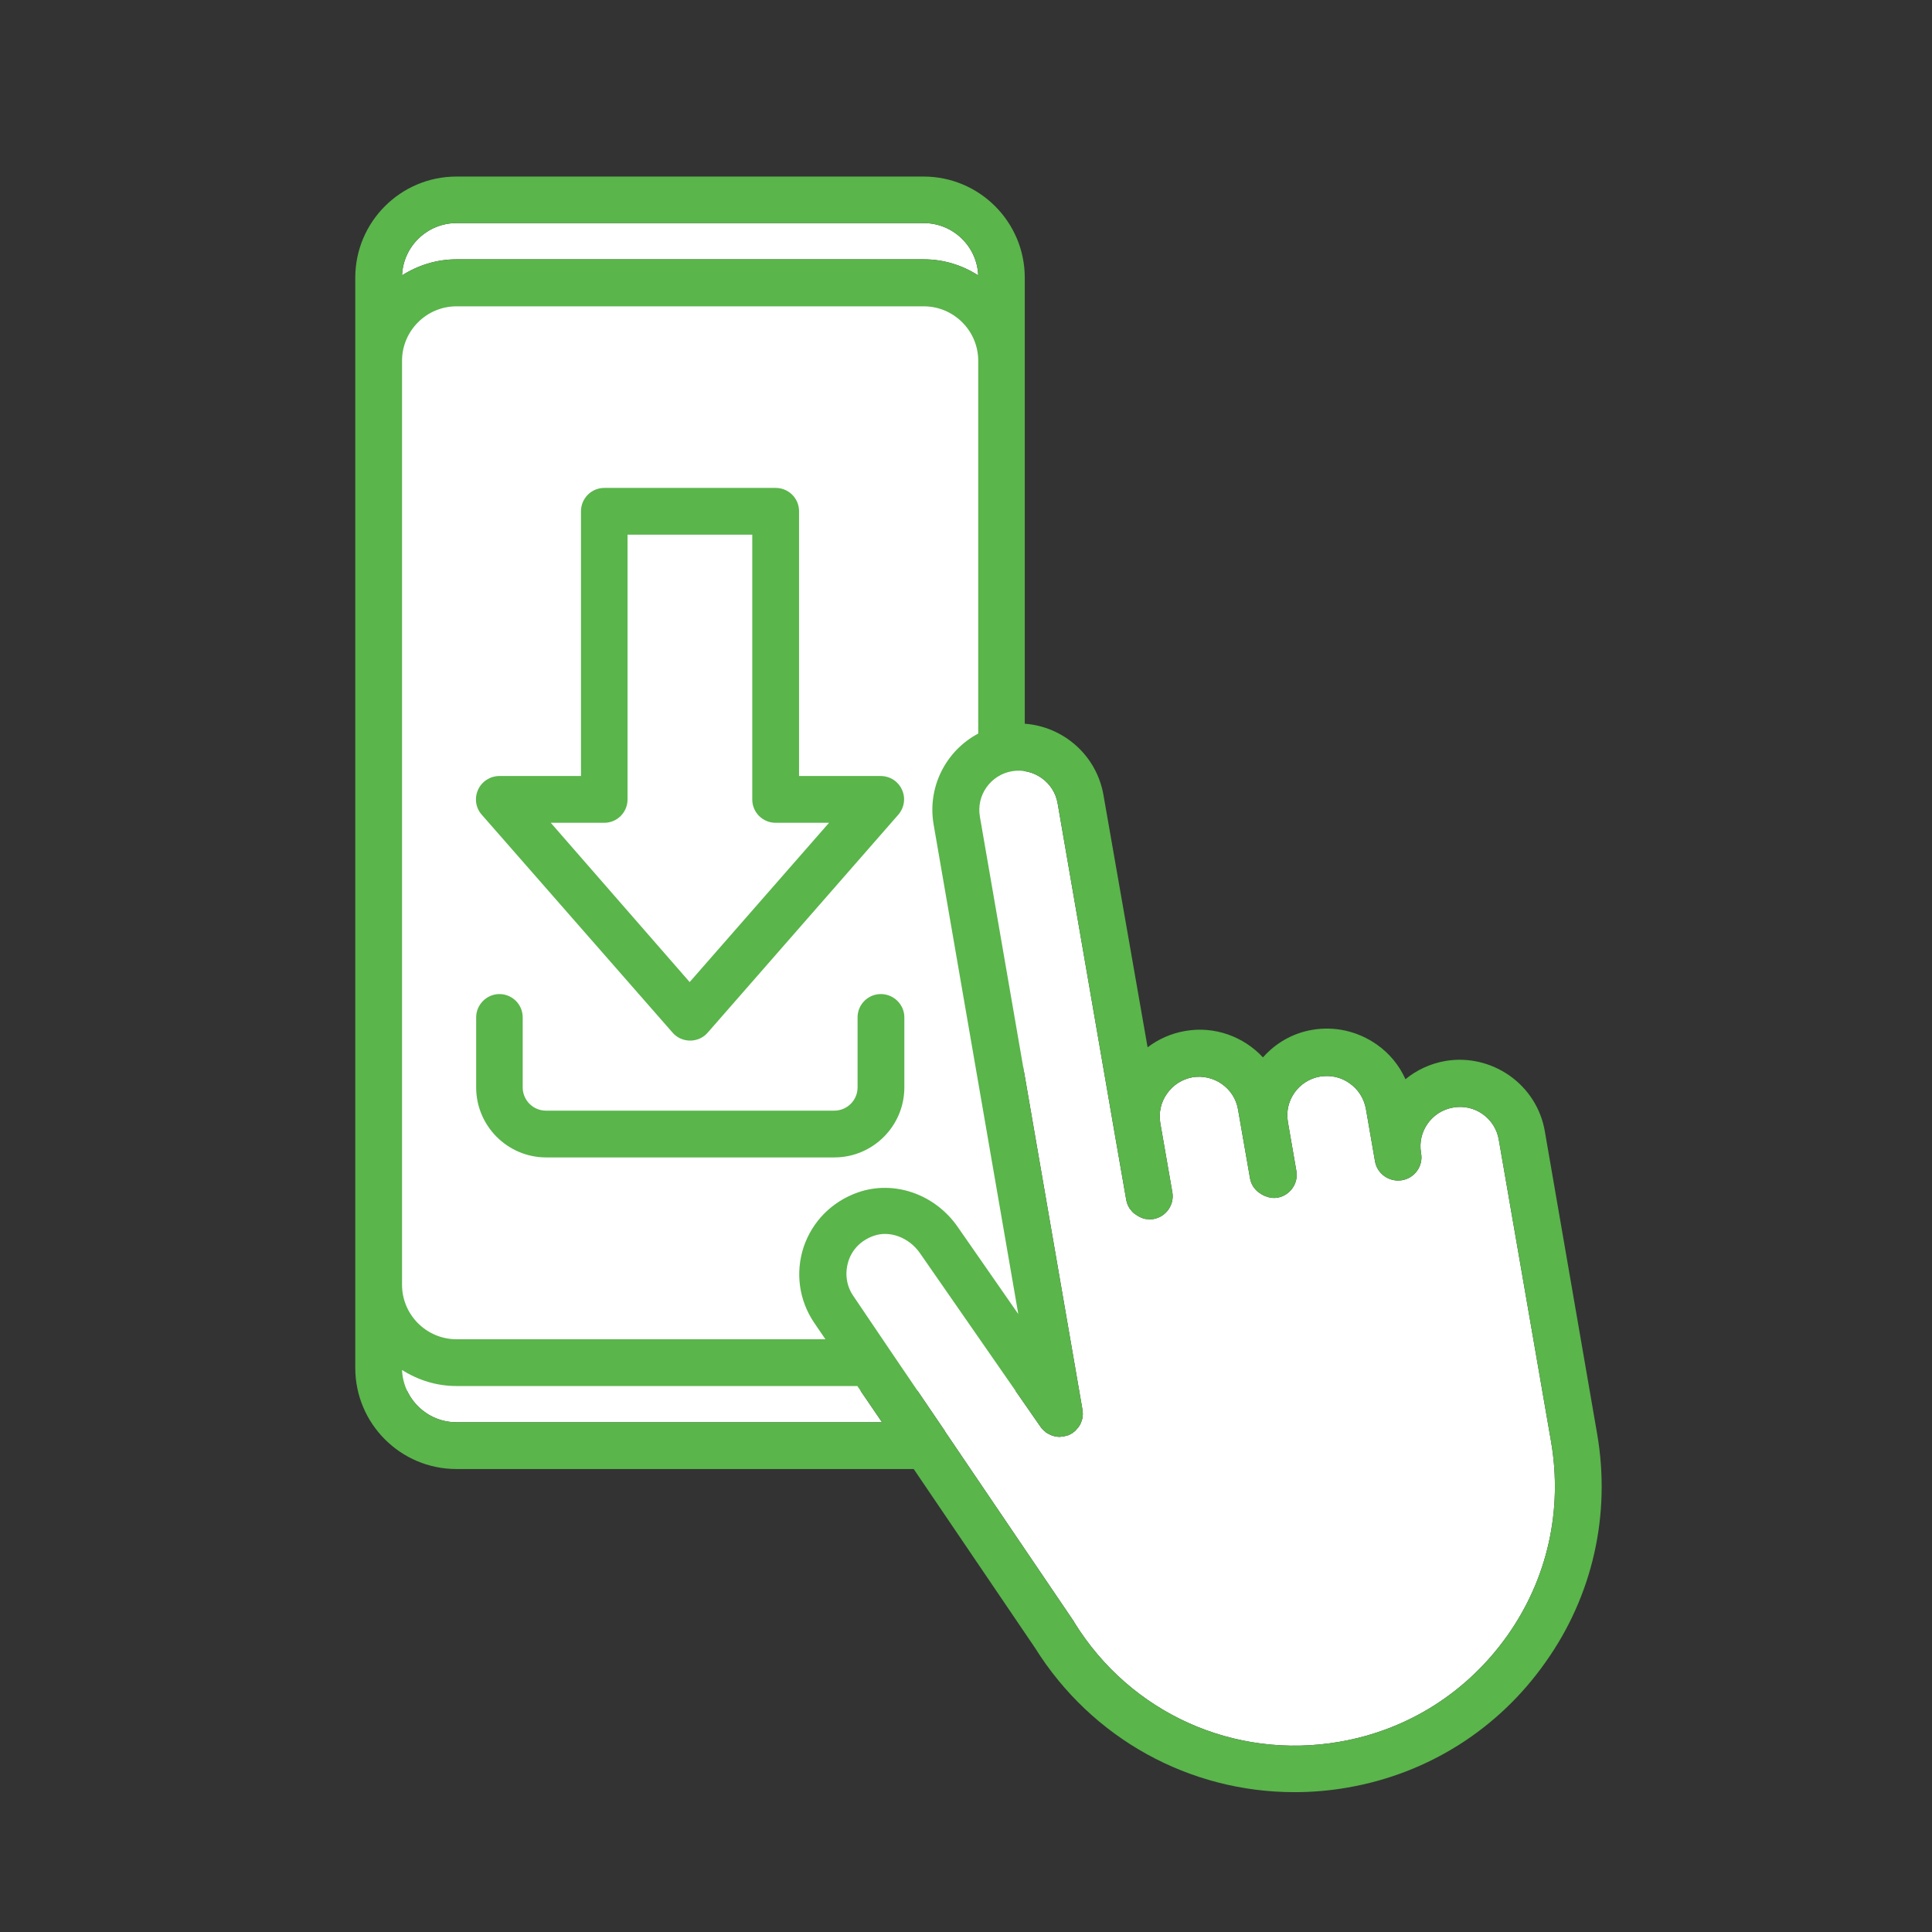
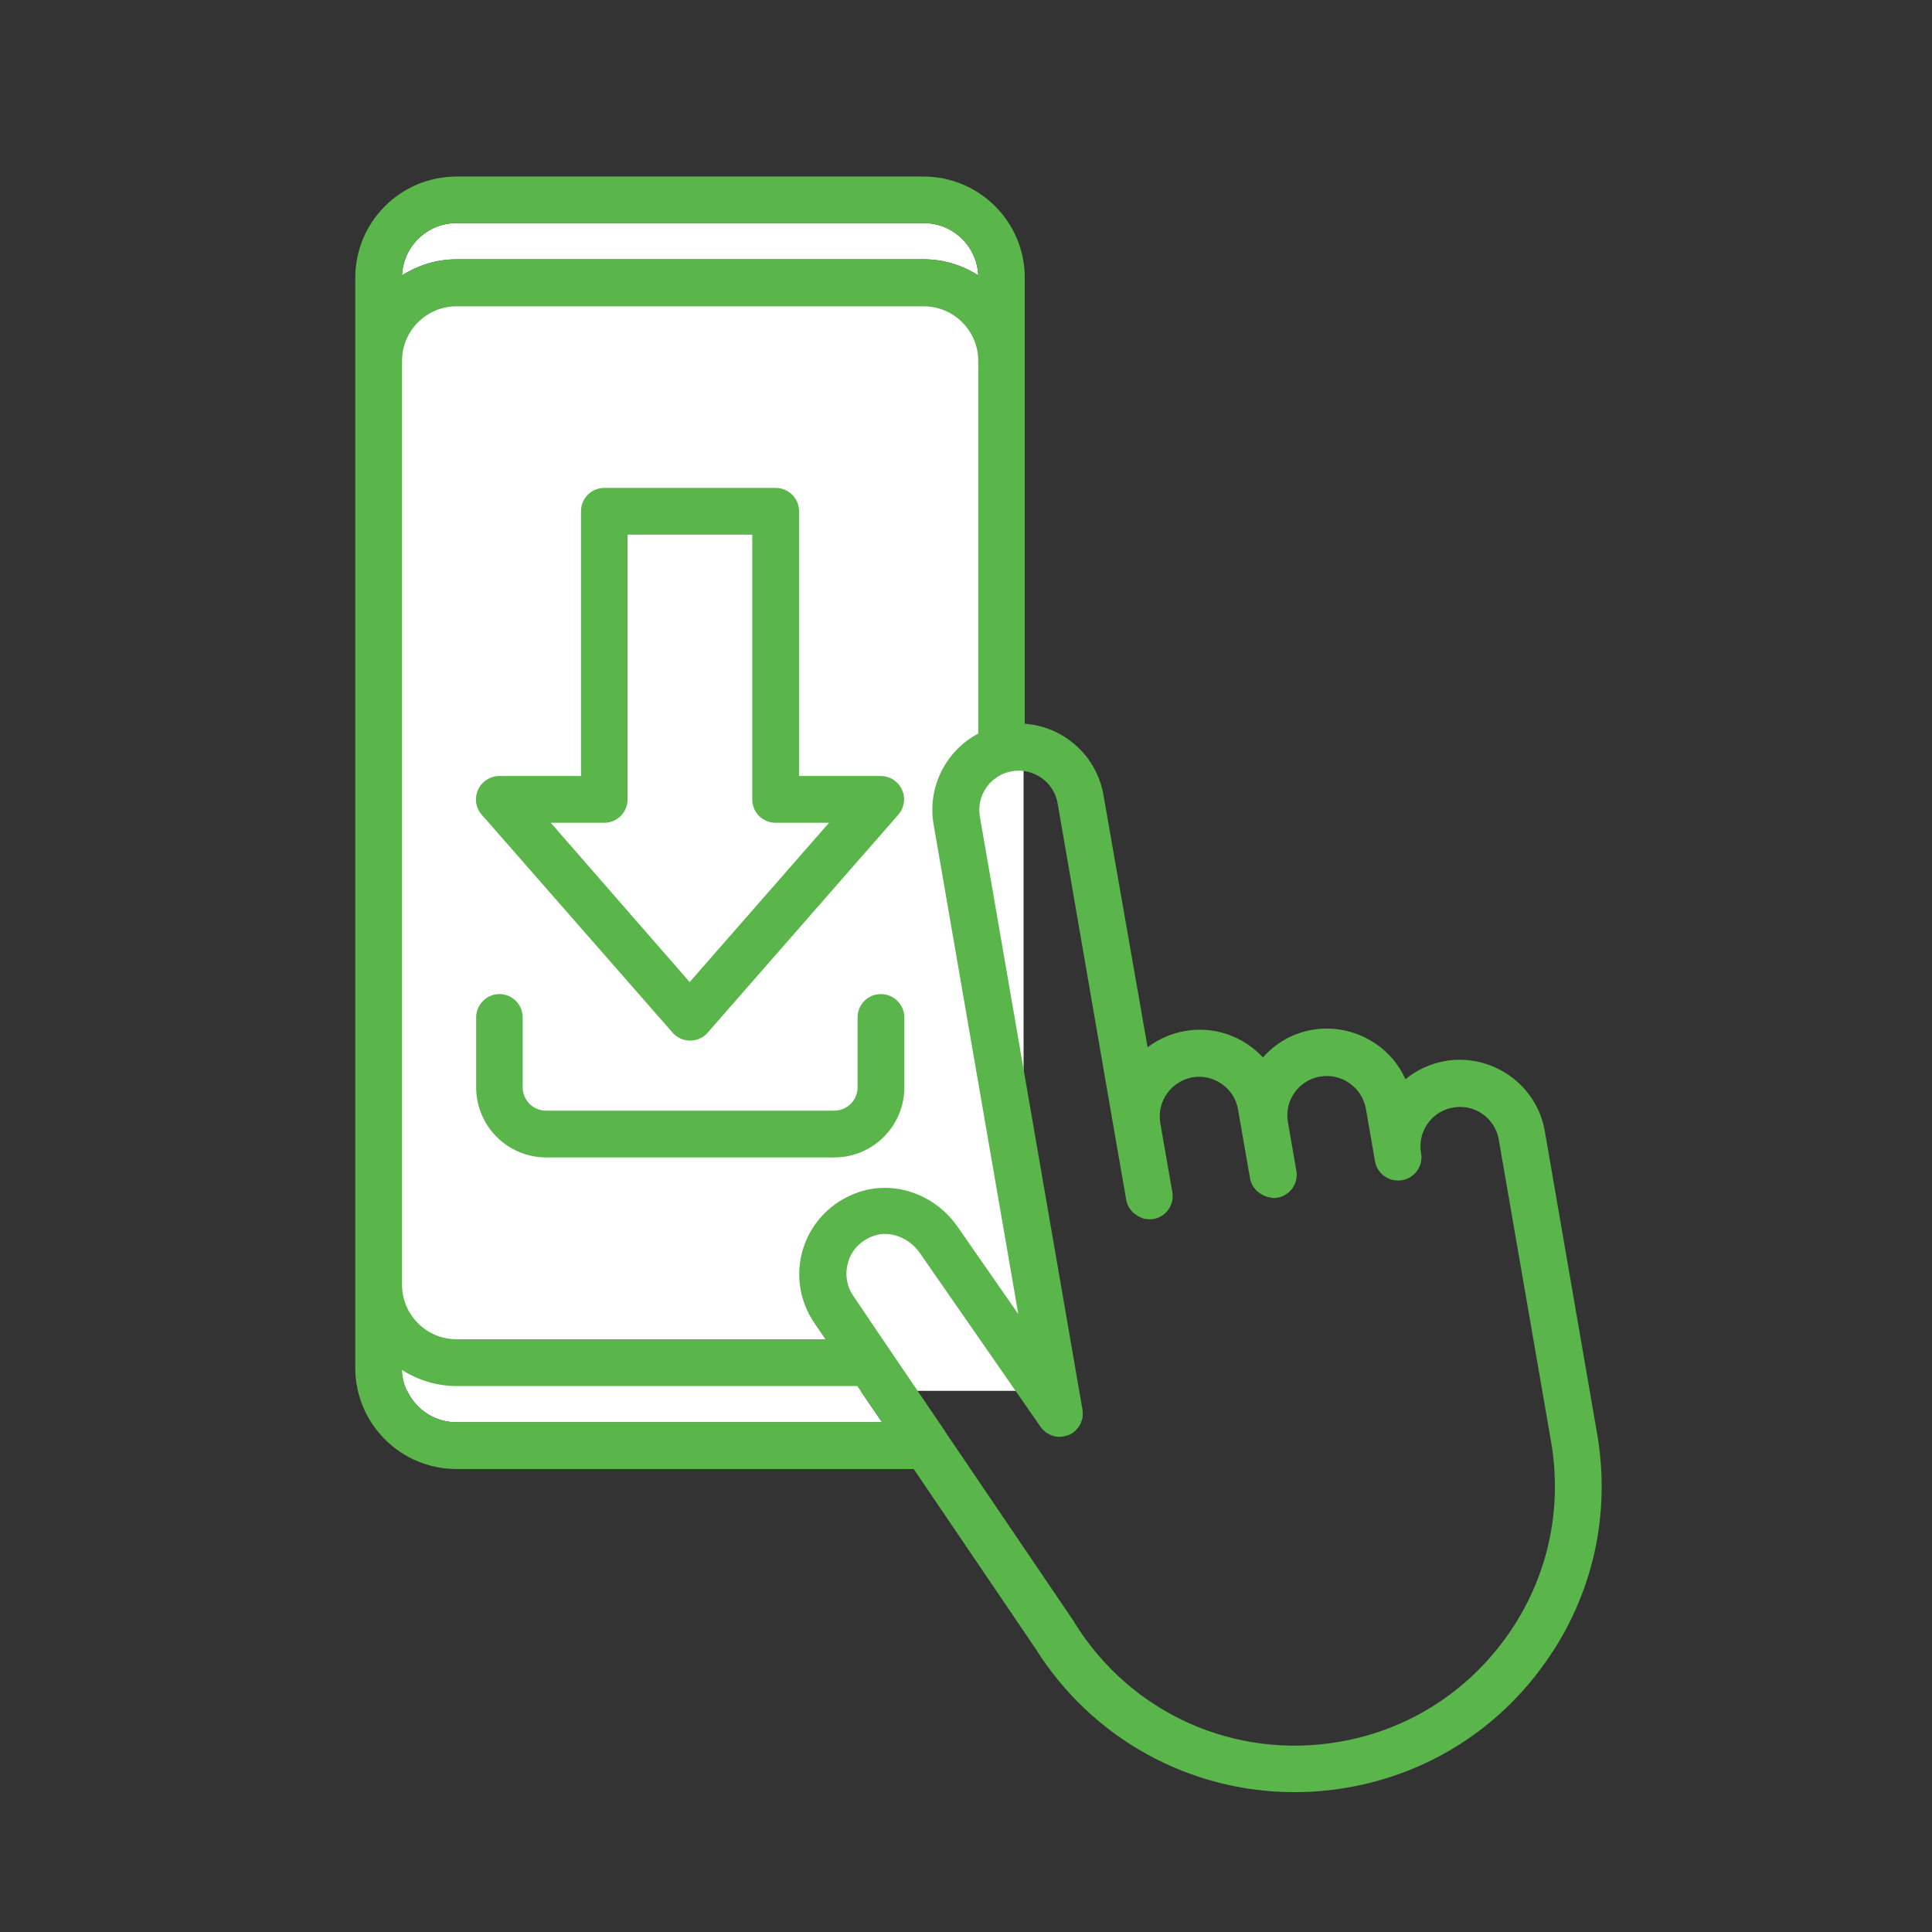
<svg xmlns="http://www.w3.org/2000/svg" version="1.1" x="0px" y="0px" viewBox="0 0 805.4 805.4" style="enable-background:new 0 0 805.4 805.4;" xml:space="preserve">
  <rect x="0" y="0" width="805.4" height="805.4" fill="#333333" stroke="none" />
  <style type="text/css">
	.st0{display:none;}
	.st1{display:inline;}
	.st2{fill:#FFFFFF;}
	.st3{fill:url(#SVGID_1_);}
	.st4{fill:url(#SVGID_00000134215976163991313190000016049908149938192301_);}
	.st5{fill:url(#SVGID_00000083802748341263984800000017978550449291012231_);}
	.st6{fill:#5AB54B;}
	.st7{fill:#FFFFFF;stroke:#5AB54B;stroke-width:15;stroke-miterlimit:10;}
	.st8{fill:none;stroke:#5AB54B;stroke-width:15;stroke-miterlimit:10;}
	.st9{fill:none;stroke:#53B562;stroke-width:15;stroke-miterlimit:10;}
	.st10{fill:#5AB54D;}
</style>
  <g id="Layer_1" class="st0">
    <g class="st1">
      <g>
        <g>
          <path class="st2" d="M563.3,1367.5c5.4,0,9.7-4.4,9.7-9.7v-110.4h52v110.4c0,5.4,4.4,9.7,9.7,9.7h22.3l-58.1,66.4l-58.1-66.4      H563.3z" />
          <path class="st2" d="M501.7,1117.5h194.8c12.2,0,22.2,9.7,22.7,21.8c-6.6-4.2-14.3-6.7-22.7-6.7H501.7c-8.3,0-16.1,2.5-22.7,6.7      C479.5,1127.3,489.5,1117.5,501.7,1117.5z" />
          <path class="st2" d="M501.7,1617.4c-12.2,0-22.2-9.7-22.7-21.8c6.6,4.2,14.3,6.7,22.7,6.7h167.1l10.3,15.1L501.7,1617.4z" />
          <path class="st2" d="M939.8,1706.3c-16.7,23.6-41.5,39.4-70,44.3c-43.8,7.6-87.1-11.9-110.5-49.7c0-0.1-0.1-0.1-0.1-0.2      c0-0.1-0.1-0.1-0.1-0.2l-53.7-79.2c0,0,0,0,0-0.1l-23.3-34.3c0,0,0,0,0,0l-15-22.2c-2.9-4.2-3.6-9.5-2-14.5      c1.6-5,5.4-8.7,10.5-10.5c6.7-2.4,14.8,0.7,19.3,7.2l50.2,72.3c0.1,0.1,0.2,0.2,0.2,0.3c0.2,0.3,0.5,0.6,0.8,0.9      c0.2,0.2,0.3,0.4,0.5,0.5c0.3,0.2,0.5,0.4,0.8,0.7c0.2,0.1,0.4,0.3,0.6,0.4c0.3,0.2,0.7,0.3,1,0.5c0.2,0.1,0.4,0.2,0.6,0.3      c0.5,0.2,1.1,0.4,1.7,0.5c0,0,0,0,0,0c0.6,0.1,1.1,0.2,1.7,0.2c0,0,0,0,0.1,0c0.2,0,0.4,0,0.7-0.1c0.3,0,0.6,0,1-0.1      c0,0,0.1,0,0.1,0c0.4-0.1,0.8-0.2,1.1-0.3c0.3-0.1,0.5-0.1,0.8-0.2c0.3-0.1,0.5-0.3,0.8-0.4c0.3-0.2,0.6-0.3,0.9-0.5      c0,0,0.1,0,0.1-0.1c0.2-0.1,0.3-0.3,0.5-0.4c0.3-0.2,0.6-0.4,0.8-0.7c0.2-0.2,0.4-0.5,0.6-0.7c0.2-0.2,0.4-0.5,0.6-0.7      c0.2-0.3,0.3-0.6,0.5-0.8c0.1-0.3,0.3-0.5,0.4-0.8c0.1-0.3,0.2-0.6,0.3-0.9c0.1-0.3,0.2-0.6,0.3-0.9c0.1-0.3,0.1-0.6,0.1-0.9      c0-0.3,0.1-0.6,0.1-0.9c0-0.4,0-0.7-0.1-1.1c0-0.2,0-0.4,0-0.6l-42.8-247.4c-1.6-9,4.5-17.5,13.4-19c8.9-1.5,17.5,4.5,19,13.4      l23.6,136.6c0,0,0,0,0,0l5,28.7c0.1,0.6,0.3,1.2,0.5,1.8c0.1,0.2,0.2,0.3,0.2,0.5c0.2,0.4,0.4,0.8,0.6,1.1      c0.1,0.2,0.2,0.3,0.4,0.5c0.2,0.3,0.5,0.6,0.7,0.9c0.1,0.2,0.3,0.3,0.5,0.5c0.3,0.3,0.6,0.5,0.9,0.7c0.2,0.1,0.4,0.3,0.6,0.4      c0.3,0.2,0.6,0.4,1,0.5c0.2,0.1,0.4,0.2,0.6,0.3c0.3,0.1,0.7,0.3,1,0.4c0.2,0.1,0.4,0.1,0.7,0.2c0.4,0.1,0.8,0.1,1.1,0.1      c0.2,0,0.5,0.1,0.7,0.1c0.1,0,0.1,0,0.1,0c0.6,0,1.1,0,1.7-0.1c5.3-0.9,8.9-6,7.9-11.3l-5-28.7c-0.7-4.3,0.2-8.7,2.8-12.3      c2.5-3.6,6.3-6,10.6-6.8c8.9-1.5,17.5,4.5,19,13.4l5,28.7c0.1,0.6,0.3,1.2,0.5,1.8c0.1,0.2,0.2,0.3,0.2,0.5      c0.2,0.4,0.4,0.8,0.6,1.1c0.1,0.2,0.3,0.4,0.4,0.5c0.2,0.3,0.5,0.6,0.7,0.9c0.2,0.2,0.3,0.3,0.5,0.5c0.3,0.3,0.6,0.5,0.9,0.7      c0.2,0.1,0.4,0.3,0.6,0.4c0.3,0.2,0.6,0.4,1,0.6c0.2,0.1,0.4,0.2,0.6,0.3c0.4,0.1,0.7,0.3,1.1,0.4c0.2,0.1,0.4,0.1,0.6,0.2      c0.4,0.1,0.8,0.1,1.2,0.2c0.2,0,0.4,0.1,0.6,0.1c0.1,0,0.1,0,0.2,0c0.6,0,1.1,0,1.7-0.1c5.3-0.9,8.9-6,7.9-11.3l-3.5-20.2      c-1.6-9,4.5-17.5,13.4-19c4.3-0.7,8.7,0.2,12.3,2.8c3.6,2.5,6,6.3,6.8,10.6l3.8,21.9c0.9,5.3,6,8.8,11.3,7.9      c5.3-0.9,8.9-6,7.9-11.3c-1.6-9,4.5-17.5,13.4-19c9-1.6,17.5,4.5,19,13.4l21.8,126.1C962.9,1654,956.4,1682.7,939.8,1706.3z" />
          <g>
            <linearGradient id="SVGID_1_" gradientUnits="userSpaceOnUse" x1="509.79" y1="1343.152" x2="688.327" y2="1343.152">
              <stop offset="0.137" style="stop-color:#8CBF43" />
              <stop offset="0.912" style="stop-color:#349E47" />
            </linearGradient>
            <path class="st3" d="M591.7,1455.1c1.8,2.1,4.5,3.3,7.3,3.3c2.8,0,5.5-1.2,7.3-3.3l79.5-90.9c2.5-2.9,3.1-7,1.5-10.4       c-1.6-3.5-5-5.7-8.9-5.7h-34v-110.4c0-5.4-4.4-9.7-9.7-9.7h-71.5c-5.4,0-9.7,4.4-9.7,9.7V1348h-34c-3.8,0-7.3,2.2-8.9,5.7       c-1.6,3.5-1,7.6,1.5,10.4L591.7,1455.1z M563.3,1367.5c5.4,0,9.7-4.4,9.7-9.7v-110.4h52v110.4c0,5.4,4.4,9.7,9.7,9.7h22.3       l-58.1,66.4l-58.1-66.4H563.3z" />
            <linearGradient id="SVGID_00000124856129723662892010000011142308254674100910_" gradientUnits="userSpaceOnUse" x1="509.791" y1="1472.996" x2="688.326" y2="1472.996">
              <stop offset="0.137" style="stop-color:#8CBF43" />
              <stop offset="0.912" style="stop-color:#349E47" />
            </linearGradient>
            <path style="fill:url(#SVGID_00000124856129723662892010000011142308254674100910_);" d="M678.6,1438.9c-5.4,0-9.7,4.4-9.7,9.7       v29.2c0,5.4-4.4,9.7-9.7,9.7H539c-5.4,0-9.7-4.4-9.7-9.7v-29.2c0-5.4-4.4-9.7-9.7-9.7c-5.4,0-9.7,4.4-9.7,9.7v29.2       c0,16.1,13.1,29.2,29.2,29.2h120.1c16.1,0,29.2-13.1,29.2-29.2v-29.2C688.3,1443.3,684,1438.9,678.6,1438.9z" />
            <linearGradient id="SVGID_00000110438056796177161140000000941880536749212073_" gradientUnits="userSpaceOnUse" x1="459.476" y1="1434.899" x2="979.065" y2="1434.899">
              <stop offset="0.137" style="stop-color:#8CBF43" />
              <stop offset="0.912" style="stop-color:#349E47" />
            </linearGradient>
            <path style="fill:url(#SVGID_00000110438056796177161140000000941880536749212073_);" d="M977.2,1622.2l-21.8-126.1       c-1.6-9.4-6.9-17.7-14.7-23.2c-7.9-5.5-17.4-7.7-26.8-6.1c-6.3,1.1-12,3.8-16.6,7.6c-2.6-5.8-6.7-10.8-12-14.5       c-7.9-5.5-17.4-7.7-26.8-6.1c-8.3,1.4-15.4,5.6-20.6,11.5c-8-8.6-20.1-13.2-32.5-11c-5.7,1-11,3.3-15.6,6.8l-18.2-105.2       c-2.9-16.6-16.7-28.5-32.8-29.7v-151.3v-34.6c0-23.3-18.9-42.2-42.2-42.2H501.7c-23.3,0-42.2,18.9-42.2,42.2v34.6v385.2v34.6       c0,23.3,18.9,42.2,42.2,42.2h190.6l50.6,74.6c0,0,0,0,0,0c23.7,37.9,64.5,60.1,108.1,60.1c7.3,0,14.7-0.6,22.1-1.9       c33.6-5.8,63-24.4,82.6-52.3C975.4,1689.7,983,1655.8,977.2,1622.2z M501.7,1117.5h194.8c12.2,0,22.2,9.7,22.7,21.8       c-6.6-4.2-14.3-6.7-22.7-6.7H501.7c-8.3,0-16.1,2.5-22.7,6.7C479.5,1127.3,489.5,1117.5,501.7,1117.5z M479,1174.9       c0-12.5,10.2-22.7,22.7-22.7h194.8c12.5,0,22.7,10.2,22.7,22.7v155.4c-13.4,7.1-21.3,22.2-18.6,37.9l35.3,204.1l-25.1-36.1       c-9.5-13.9-26.7-19.9-41.8-14.6c-10.8,3.8-19,12.1-22.6,22.8c-3.5,10.7-1.9,22.2,4.4,31.5l4.7,6.9H501.7       c-12.5,0-22.7-10.2-22.7-22.7V1174.9z M501.7,1617.4c-12.2,0-22.2-9.7-22.7-21.8c6.6,4.2,14.3,6.7,22.7,6.7h167.1l10.3,15.1       L501.7,1617.4z M939.8,1706.3c-16.7,23.6-41.5,39.4-70,44.3c-43.8,7.6-87.1-11.9-110.5-49.7c0-0.1-0.1-0.1-0.1-0.2       c0-0.1-0.1-0.1-0.1-0.2l-53.7-79.2c0,0,0,0,0-0.1l-23.3-34.3c0,0,0,0,0,0l-15-22.2c-2.9-4.2-3.6-9.5-2-14.5       c1.6-5,5.4-8.7,10.5-10.5c6.7-2.4,14.8,0.7,19.3,7.2l50.2,72.3c0.1,0.1,0.2,0.2,0.2,0.3c0.2,0.3,0.5,0.6,0.8,0.9       c0.2,0.2,0.3,0.4,0.5,0.5c0.3,0.2,0.5,0.4,0.8,0.7c0.2,0.1,0.4,0.3,0.6,0.4c0.3,0.2,0.7,0.3,1,0.5c0.2,0.1,0.4,0.2,0.6,0.3       c0.5,0.2,1.1,0.4,1.7,0.5c0,0,0,0,0,0c0.6,0.1,1.1,0.2,1.7,0.2c0,0,0,0,0.1,0c0.2,0,0.4,0,0.7-0.1c0.3,0,0.6,0,1-0.1       c0,0,0.1,0,0.1,0c0.4-0.1,0.8-0.2,1.1-0.3c0.3-0.1,0.5-0.1,0.8-0.2c0.3-0.1,0.5-0.3,0.8-0.4c0.3-0.2,0.6-0.3,0.9-0.5       c0,0,0.1,0,0.1-0.1c0.2-0.1,0.3-0.3,0.5-0.4c0.3-0.2,0.6-0.4,0.8-0.7c0.2-0.2,0.4-0.5,0.6-0.7c0.2-0.2,0.4-0.5,0.6-0.7       c0.2-0.3,0.3-0.6,0.5-0.8c0.1-0.3,0.3-0.5,0.4-0.8c0.1-0.3,0.2-0.6,0.3-0.9c0.1-0.3,0.2-0.6,0.3-0.9c0.1-0.3,0.1-0.6,0.1-0.9       c0-0.3,0.1-0.6,0.1-0.9c0-0.4,0-0.7-0.1-1.1c0-0.2,0-0.4,0-0.6l-42.8-247.4c-1.6-9,4.5-17.5,13.4-19c8.9-1.5,17.5,4.5,19,13.4       l23.6,136.6c0,0,0,0,0,0l5,28.7c0.1,0.6,0.3,1.2,0.5,1.8c0.1,0.2,0.2,0.3,0.2,0.5c0.2,0.4,0.4,0.8,0.6,1.1       c0.1,0.2,0.2,0.3,0.4,0.5c0.2,0.3,0.5,0.6,0.7,0.9c0.1,0.2,0.3,0.3,0.5,0.5c0.3,0.3,0.6,0.5,0.9,0.7c0.2,0.1,0.4,0.3,0.6,0.4       c0.3,0.2,0.6,0.4,1,0.5c0.2,0.1,0.4,0.2,0.6,0.3c0.3,0.1,0.7,0.3,1,0.4c0.2,0.1,0.4,0.1,0.7,0.2c0.4,0.1,0.8,0.1,1.1,0.1       c0.2,0,0.5,0.1,0.7,0.1c0.1,0,0.1,0,0.1,0c0.6,0,1.1,0,1.7-0.1c5.3-0.9,8.9-6,7.9-11.3l-5-28.7c-0.7-4.3,0.2-8.7,2.8-12.3       c2.5-3.6,6.3-6,10.6-6.8c8.9-1.5,17.5,4.5,19,13.4l5,28.7c0.1,0.6,0.3,1.2,0.5,1.8c0.1,0.2,0.2,0.3,0.2,0.5       c0.2,0.4,0.4,0.8,0.6,1.1c0.1,0.2,0.3,0.4,0.4,0.5c0.2,0.3,0.5,0.6,0.7,0.9c0.2,0.2,0.3,0.3,0.5,0.5c0.3,0.3,0.6,0.5,0.9,0.7       c0.2,0.1,0.4,0.3,0.6,0.4c0.3,0.2,0.6,0.4,1,0.6c0.2,0.1,0.4,0.2,0.6,0.3c0.4,0.1,0.7,0.3,1.1,0.4c0.2,0.1,0.4,0.1,0.6,0.2       c0.4,0.1,0.8,0.1,1.2,0.2c0.2,0,0.4,0.1,0.6,0.1c0.1,0,0.1,0,0.2,0c0.6,0,1.1,0,1.7-0.1c5.3-0.9,8.9-6,7.9-11.3l-3.5-20.2       c-1.6-9,4.5-17.5,13.4-19c4.3-0.7,8.7,0.2,12.3,2.8c3.6,2.5,6,6.3,6.8,10.6l3.8,21.9c0.9,5.3,6,8.8,11.3,7.9       c5.3-0.9,8.9-6,7.9-11.3c-1.6-9,4.5-17.5,13.4-19c9-1.6,17.5,4.5,19,13.4l21.8,126.1C962.9,1654,956.4,1682.7,939.8,1706.3z" />
          </g>
        </g>
      </g>
    </g>
    <g id="Layer_3" class="st1">
	</g>
  </g>
  <g id="_x31_">
    <g>
      <rect x="162.3" y="116.9" class="st2" width="264.4" height="462.9" />
      <g>
        <path class="st2" d="M251.9,343c5.4,0,9.7-4.4,9.7-9.7V222.9h52v110.4c0,5.4,4.4,9.7,9.7,9.7h22.3l-58.1,66.4L229.6,343H251.9z" />
        <path class="st2" d="M190.3,93h194.8c12.2,0,22.2,9.7,22.7,21.8c-6.6-4.2-14.3-6.7-22.7-6.7H190.3c-8.3,0-16.1,2.5-22.7,6.7     C168.1,102.7,178.1,93,190.3,93z" />
        <path class="st2" d="M190.3,592.9c-12.2,0-22.2-9.7-22.7-21.8c6.6,4.2,14.3,6.7,22.7,6.7h167.1l10.3,15.1L190.3,592.9z" />
-         <path class="st2" d="M628.4,681.8c-16.7,23.6-41.5,39.4-70,44.3c-43.8,7.6-87.1-11.9-110.5-49.7c0-0.1-0.1-0.1-0.1-0.2     c0-0.1-0.1-0.1-0.1-0.2l-53.7-79.2c0,0,0,0,0-0.1l-23.3-34.3c0,0,0,0,0,0l-15-22.2c-2.9-4.2-3.6-9.5-2-14.5     c1.6-5,5.4-8.7,10.5-10.5c6.7-2.4,14.8,0.7,19.3,7.2l50.2,72.3c0.1,0.1,0.2,0.2,0.2,0.3c0.2,0.3,0.5,0.6,0.8,0.9     c0.2,0.2,0.3,0.4,0.5,0.5c0.3,0.2,0.5,0.4,0.8,0.7c0.2,0.1,0.4,0.3,0.6,0.4c0.3,0.2,0.7,0.3,1,0.5c0.2,0.1,0.4,0.2,0.6,0.3     c0.5,0.2,1.1,0.4,1.7,0.5c0,0,0,0,0,0c0.6,0.1,1.1,0.2,1.7,0.2c0,0,0,0,0.1,0c0.2,0,0.4,0,0.7-0.1c0.3,0,0.6,0,1-0.1     c0,0,0.1,0,0.1,0c0.4-0.1,0.8-0.2,1.1-0.3c0.3-0.1,0.5-0.1,0.8-0.2c0.3-0.1,0.5-0.3,0.8-0.4c0.3-0.2,0.6-0.3,0.9-0.5     c0,0,0.1,0,0.1-0.1c0.2-0.1,0.3-0.3,0.5-0.4c0.3-0.2,0.6-0.4,0.8-0.7c0.2-0.2,0.4-0.5,0.6-0.7c0.2-0.2,0.4-0.5,0.6-0.7     c0.2-0.3,0.3-0.6,0.5-0.8c0.1-0.3,0.3-0.5,0.4-0.8c0.1-0.3,0.2-0.6,0.3-0.9c0.1-0.3,0.2-0.6,0.3-0.9c0.1-0.3,0.1-0.6,0.1-0.9     c0-0.3,0.1-0.6,0.1-0.9c0-0.4,0-0.7-0.1-1.1c0-0.2,0-0.4,0-0.6l-42.8-247.4c-1.6-9,4.5-17.5,13.4-19c8.9-1.5,17.5,4.5,19,13.4     l23.6,136.6c0,0,0,0,0,0l5,28.7c0.1,0.6,0.3,1.2,0.5,1.8c0.1,0.2,0.2,0.3,0.2,0.5c0.2,0.4,0.4,0.8,0.6,1.1     c0.1,0.2,0.2,0.3,0.4,0.5c0.2,0.3,0.5,0.6,0.7,0.9c0.1,0.2,0.3,0.3,0.5,0.5c0.3,0.3,0.6,0.5,0.9,0.7c0.2,0.1,0.4,0.3,0.6,0.4     c0.3,0.2,0.6,0.4,1,0.6c0.2,0.1,0.4,0.2,0.6,0.3c0.3,0.1,0.7,0.3,1,0.4c0.2,0.1,0.4,0.1,0.7,0.2c0.4,0.1,0.8,0.1,1.1,0.1     c0.2,0,0.5,0.1,0.7,0.1c0.1,0,0.1,0,0.1,0c0.6,0,1.1,0,1.7-0.1c5.3-0.9,8.9-6,7.9-11.3l-5-28.7c-0.7-4.3,0.2-8.7,2.8-12.3     c2.5-3.6,6.3-6,10.6-6.8c8.9-1.5,17.5,4.5,19,13.4l5,28.7c0.1,0.6,0.3,1.2,0.5,1.8c0.1,0.2,0.2,0.3,0.2,0.5     c0.2,0.4,0.4,0.8,0.6,1.1c0.1,0.2,0.3,0.4,0.4,0.5c0.2,0.3,0.5,0.6,0.7,0.9c0.2,0.2,0.3,0.3,0.5,0.5c0.3,0.3,0.6,0.5,0.9,0.7     c0.2,0.1,0.4,0.3,0.6,0.4c0.3,0.2,0.6,0.4,1,0.6c0.2,0.1,0.4,0.2,0.6,0.3c0.4,0.1,0.7,0.3,1.1,0.4c0.2,0.1,0.4,0.1,0.6,0.2     c0.4,0.1,0.8,0.1,1.2,0.2c0.2,0,0.4,0.1,0.6,0.1c0.1,0,0.1,0,0.2,0c0.6,0,1.1,0,1.7-0.1c5.3-0.9,8.9-6,7.9-11.3l-3.5-20.2     c-1.6-9,4.5-17.5,13.4-19c4.3-0.7,8.7,0.2,12.3,2.8c3.6,2.5,6,6.3,6.8,10.6l3.8,21.9c0.9,5.3,6,8.8,11.3,7.9     c5.3-0.9,8.9-6,7.9-11.3c-1.6-9,4.5-17.5,13.4-19c9-1.6,17.5,4.5,19,13.4L646.6,601C651.5,629.5,645.1,658.2,628.4,681.8z" />
        <g>
          <path class="st6" d="M280.4,430.5c1.8,2.1,4.5,3.3,7.3,3.3c2.8,0,5.5-1.2,7.3-3.3l79.5-90.9c2.5-2.9,3.1-7,1.5-10.4      c-1.6-3.5-5-5.7-8.9-5.7h-34V213.1c0-5.4-4.4-9.7-9.7-9.7h-71.5c-5.4,0-9.7,4.4-9.7,9.7v110.4h-34c-3.8,0-7.3,2.2-8.9,5.7      c-1.6,3.5-1,7.6,1.5,10.4L280.4,430.5z M251.9,343c5.4,0,9.7-4.4,9.7-9.7V222.9h52v110.4c0,5.4,4.4,9.7,9.7,9.7h22.3l-58.1,66.4      L229.6,343H251.9z" />
          <path class="st6" d="M367.2,414.4c-5.4,0-9.7,4.4-9.7,9.7v29.2c0,5.4-4.4,9.7-9.7,9.7H227.6c-5.4,0-9.7-4.4-9.7-9.7v-29.2      c0-5.4-4.4-9.7-9.7-9.7s-9.7,4.4-9.7,9.7v29.2c0,16.1,13.1,29.2,29.2,29.2h120.1c16.1,0,29.2-13.1,29.2-29.2v-29.2      C377,418.8,372.6,414.4,367.2,414.4z" />
          <path class="st6" d="M665.8,597.7L644,471.6c-1.6-9.4-6.9-17.7-14.7-23.2c-7.9-5.5-17.4-7.7-26.8-6.1c-6.3,1.1-12,3.8-16.6,7.6      c-2.6-5.8-6.7-10.8-12-14.5c-7.9-5.5-17.4-7.7-26.8-6.1c-8.3,1.4-15.4,5.6-20.6,11.5c-8-8.6-20.1-13.2-32.5-11      c-5.7,1-11,3.3-15.6,6.8L460,331.4c-2.9-16.6-16.7-28.5-32.8-29.7V150.4v-34.6c0-23.3-18.9-42.2-42.2-42.2H190.3      c-23.3,0-42.2,18.9-42.2,42.2v34.6v385.2v34.6c0,23.3,18.9,42.2,42.2,42.2h190.6l50.6,74.6c0,0,0,0,0,0      c23.7,37.9,64.5,60.1,108.1,60.1c7.3,0,14.7-0.6,22.1-1.9c33.6-5.8,63-24.4,82.6-52.3C664,665.2,671.6,631.3,665.8,597.7z       M190.3,93h194.8c12.2,0,22.2,9.7,22.7,21.8c-6.6-4.2-14.3-6.7-22.7-6.7H190.3c-8.3,0-16.1,2.5-22.7,6.7      C168.1,102.7,178.1,93,190.3,93z M167.6,150.4c0-12.5,10.2-22.7,22.7-22.7h194.8c12.5,0,22.7,10.2,22.7,22.7v155.4      c-13.4,7.1-21.3,22.2-18.6,37.9l35.3,204.1l-25.1-36.1c-9.5-13.9-26.7-19.9-41.8-14.6c-10.8,3.8-19,12.1-22.6,22.8      c-3.5,10.7-1.9,22.2,4.4,31.5l4.7,6.9H190.3c-12.5,0-22.7-10.2-22.7-22.7V150.4z M190.3,592.9c-12.2,0-22.2-9.7-22.7-21.8      c6.6,4.2,14.3,6.7,22.7,6.7h167.1l10.3,15.1L190.3,592.9z M628.4,681.8c-16.7,23.6-41.5,39.4-70,44.3      c-43.8,7.6-87.1-11.9-110.5-49.7c0-0.1-0.1-0.1-0.1-0.2c0-0.1-0.1-0.1-0.1-0.2l-53.7-79.2c0,0,0,0,0-0.1l-23.3-34.3c0,0,0,0,0,0      l-15-22.2c-2.9-4.2-3.6-9.5-2-14.5c1.6-5,5.4-8.7,10.5-10.5c6.7-2.4,14.8,0.7,19.3,7.2l50.2,72.3c0.1,0.1,0.2,0.2,0.2,0.3      c0.2,0.3,0.5,0.6,0.8,0.9c0.2,0.2,0.3,0.4,0.5,0.5c0.3,0.2,0.5,0.4,0.8,0.7c0.2,0.1,0.4,0.3,0.6,0.4c0.3,0.2,0.7,0.3,1,0.5      c0.2,0.1,0.4,0.2,0.6,0.3c0.5,0.2,1.1,0.4,1.7,0.5c0,0,0,0,0,0c0.6,0.1,1.1,0.2,1.7,0.2c0,0,0,0,0.1,0c0.2,0,0.4,0,0.7-0.1      c0.3,0,0.6,0,1-0.1c0,0,0.1,0,0.1,0c0.4-0.1,0.8-0.2,1.1-0.3c0.3-0.1,0.5-0.1,0.8-0.2c0.3-0.1,0.5-0.3,0.8-0.4      c0.3-0.2,0.6-0.3,0.9-0.5c0,0,0.1,0,0.1-0.1c0.2-0.1,0.3-0.3,0.5-0.4c0.3-0.2,0.6-0.4,0.8-0.7c0.2-0.2,0.4-0.5,0.6-0.7      c0.2-0.2,0.4-0.5,0.6-0.7c0.2-0.3,0.3-0.6,0.5-0.8c0.1-0.3,0.3-0.5,0.4-0.8c0.1-0.3,0.2-0.6,0.3-0.9c0.1-0.3,0.2-0.6,0.3-0.9      c0.1-0.3,0.1-0.6,0.1-0.9c0-0.3,0.1-0.6,0.1-0.9c0-0.4,0-0.7-0.1-1.1c0-0.2,0-0.4,0-0.6l-42.8-247.4c-1.6-9,4.5-17.5,13.4-19      c8.9-1.5,17.5,4.5,19,13.4l23.6,136.6c0,0,0,0,0,0l5,28.7c0.1,0.6,0.3,1.2,0.5,1.8c0.1,0.2,0.2,0.3,0.2,0.5      c0.2,0.4,0.4,0.8,0.6,1.1c0.1,0.2,0.2,0.3,0.4,0.5c0.2,0.3,0.5,0.6,0.7,0.9c0.1,0.2,0.3,0.3,0.5,0.5c0.3,0.3,0.6,0.5,0.9,0.7      c0.2,0.1,0.4,0.3,0.6,0.4c0.3,0.2,0.6,0.4,1,0.6c0.2,0.1,0.4,0.2,0.6,0.3c0.3,0.1,0.7,0.3,1,0.4c0.2,0.1,0.4,0.1,0.7,0.2      c0.4,0.1,0.8,0.1,1.1,0.1c0.2,0,0.5,0.1,0.7,0.1c0.1,0,0.1,0,0.1,0c0.6,0,1.1,0,1.7-0.1c5.3-0.9,8.9-6,7.9-11.3l-5-28.7      c-0.7-4.3,0.2-8.7,2.8-12.3c2.5-3.6,6.3-6,10.6-6.8c8.9-1.5,17.5,4.5,19,13.4l5,28.7c0.1,0.6,0.3,1.2,0.5,1.8      c0.1,0.2,0.2,0.3,0.2,0.5c0.2,0.4,0.4,0.8,0.6,1.1c0.1,0.2,0.3,0.4,0.4,0.5c0.2,0.3,0.5,0.6,0.7,0.9c0.2,0.2,0.3,0.3,0.5,0.5      c0.3,0.3,0.6,0.5,0.9,0.7c0.2,0.1,0.4,0.3,0.6,0.4c0.3,0.2,0.6,0.4,1,0.6c0.2,0.1,0.4,0.2,0.6,0.3c0.4,0.1,0.7,0.3,1.1,0.4      c0.2,0.1,0.4,0.1,0.6,0.2c0.4,0.1,0.8,0.1,1.2,0.2c0.2,0,0.4,0.1,0.6,0.1c0.1,0,0.1,0,0.2,0c0.6,0,1.1,0,1.7-0.1      c5.3-0.9,8.9-6,7.9-11.3l-3.5-20.2c-1.6-9,4.5-17.5,13.4-19c4.3-0.7,8.7,0.2,12.3,2.8c3.6,2.5,6,6.3,6.8,10.6l3.8,21.9      c0.9,5.3,6,8.8,11.3,7.9c5.3-0.9,8.9-6,7.9-11.3c-1.6-9,4.5-17.5,13.4-19c9-1.6,17.5,4.5,19,13.4L646.6,601      C651.5,629.5,645.1,658.2,628.4,681.8z" />
        </g>
      </g>
    </g>
  </g>
  <g id="Layer_5" class="st0">
    <g class="st1">
      <polygon class="st2" points="651.9,252.2 599,232.3 566.1,225 519.2,188.7 340.3,185.1 292.7,196.4 264.5,223 222.2,233.6     179,252.9 142.1,424.5 139.1,656.9 687.8,658.9 691.4,412.9   " />
      <g>
        <g>
          <g>
            <path class="st6" d="M512.2,329.9c-1.5,0-3-0.3-4.4-1.1l-93.3-47.4l-93.3,47.4c-4.2,2.2-9.4,0.9-12.2-2.9l-55.2-75.6       c-2-2.8-2.4-6.5-1-9.6c0.7-1.7,18.4-40.8,60-53c0.1,0,0.1,0,0.2,0c0.3-0.1,0.5-0.2,0.8-0.3c1.1-0.4,26.4-9,63.9-13.3       c34.7-4,86.8-5,137.9,13.4c0.2,0.1,0.4,0.2,0.7,0.3c0.1,0,0.1,0,0.2,0c41.6,12.2,59.3,51.3,60,53c1.4,3.2,1,6.8-1,9.6       L520,325.9C518.1,328.5,515.2,329.9,512.2,329.9z M273.1,243.7l46.8,64.1l73.9-37.6l-78.8-62.9       C291.9,215.4,278.3,234.7,273.1,243.7z M435.4,270.2l73.9,37.6l46.8-64.1c-5.3-9-18.8-28.3-41.9-36.4L435.4,270.2z        M337.7,200.7l76.8,61.3l77.4-61.8C429.4,183.1,367.3,193.6,337.7,200.7z" />
          </g>
        </g>
        <g>
          <g>
            <path class="st6" d="M141,412.9c-0.8,0-1.6-0.1-2.4-0.3c-5.2-1.3-8.3-6.6-7-11.8L167.5,260c2.2-8.5,9.4-15.2,18.8-17.5       l77.2-21.2c5.2-1.3,10.5,1.9,11.8,7.1c1.3,5.2-1.9,10.5-7.1,11.8L191,261.4c-2.4,0.6-4.3,2-4.7,3.5l-35.9,140.7       C149.3,409.9,145.4,412.9,141,412.9z" />
          </g>
        </g>
        <g>
          <g>
            <g>
              <path class="st6" d="M384.5,671.6c-5.4,0-9.7-4.3-9.7-9.7V286.2c0-5.4,4.3-9.7,9.7-9.7c5.4,0,9.7,4.3,9.7,9.7v375.7        C394.2,667.3,389.9,671.6,384.5,671.6z" />
            </g>
          </g>
          <g>
            <g>
              <path class="st6" d="M444.6,671.6c-5.4,0-9.7-4.3-9.7-9.7V285.3c0-5.4,4.3-9.7,9.7-9.7c5.4,0,9.7,4.3,9.7,9.7v376.6        C454.3,667.3,449.9,671.6,444.6,671.6z" />
            </g>
          </g>
        </g>
        <g>
          <g>
            <ellipse class="st6" cx="413.7" cy="321.7" rx="10.5" ry="10.5" />
          </g>
        </g>
        <g>
          <g>
            <ellipse class="st6" cx="413.7" cy="403.2" rx="10.5" ry="10.5" />
          </g>
        </g>
        <g>
          <g>
            <path class="st6" d="M161.7,464.5c-9.4,0-18.4-5.5-24.6-15.1c-5.4-8.4-8.4-19.1-8.4-30.2c0-6.8,1.1-13.2,3.2-19.2       c1.8-5.1,7.3-7.7,12.4-5.9c5.1,1.8,7.7,7.3,5.9,12.4c-1.4,3.9-2.1,8.3-2.1,12.8c0,14.3,7.4,25.9,13.6,25.9       c5.4,0,9.7,4.3,9.7,9.7C171.4,460.1,167,464.5,161.7,464.5z" />
          </g>
        </g>
        <g>
          <g>
            <path class="st6" d="M691.4,412.9c-4.3,0-8.3-2.9-9.4-7.3l-35.9-140.7c-0.4-1.5-2.2-2.9-4.6-3.5l-81.3-20.6       c-5.2-1.3-8.4-6.6-7.1-11.8c1.3-5.2,6.6-8.4,11.8-7.1l81.2,20.6c9.3,2.3,16.5,9,18.7,17.5l35.9,140.7c1.3,5.2-1.8,10.5-7,11.8       C693,412.8,692.2,412.9,691.4,412.9z" />
          </g>
        </g>
        <g>
          <g>
            <path class="st6" d="M668.4,464.5c-5.4,0-9.7-4.3-9.7-9.7c0-5.4,4.3-9.7,9.7-9.7c6.3,0,15.9-11.1,15.9-25.9       c0-4.5-0.7-8.9-2.1-12.8c-1.8-5.1,0.9-10.6,5.9-12.4c5.1-1.8,10.6,0.9,12.4,5.9c2.1,6,3.2,12.5,3.2,19.2       C703.7,443.3,687.2,464.5,668.4,464.5z" />
          </g>
        </g>
        <g>
          <g>
            <path class="st6" d="M667.4,533.5H161.7c-18.3,0-33.2-14.9-33.2-33.2v-22c0-18.3,14.9-33.2,33.2-33.2h505.6       c18.3,0,33.2,14.9,33.2,33.2v22C700.6,518.6,685.7,533.5,667.4,533.5z M161.7,464.5c-7.6,0-13.8,6.2-13.8,13.8v22       c0,7.6,6.2,13.8,13.8,13.8h505.6c7.6,0,13.8-6.2,13.8-13.8v-22c0-7.6-6.2-13.8-13.8-13.8H161.7z" />
          </g>
        </g>
        <g>
          <g>
            <path class="st6" d="M667.4,602.6H161.7c-18.3,0-33.2-14.9-33.2-33.2v-22c0-18.3,14.9-33.2,33.2-33.2h505.6       c18.3,0,33.2,14.9,33.2,33.2v22C700.6,587.7,685.7,602.6,667.4,602.6z M161.7,533.5c-7.6,0-13.8,6.2-13.8,13.8v22       c0,7.6,6.2,13.8,13.8,13.8h505.6c7.6,0,13.8-6.2,13.8-13.8v-22c0-7.6-6.2-13.8-13.8-13.8H161.7z" />
          </g>
        </g>
        <g>
          <g>
            <path class="st6" d="M667.4,671.6H161.7c-18.3,0-33.2-14.9-33.2-33.2v-22c0-18.3,14.9-33.2,33.2-33.2h505.6       c18.3,0,33.2,14.9,33.2,33.2v22C700.6,656.7,685.7,671.6,667.4,671.6z M161.7,602.6c-7.6,0-13.8,6.2-13.8,13.8v22       c0,7.6,6.2,13.8,13.8,13.8h505.6c7.6,0,13.8-6.2,13.8-13.8v-22c0-7.6-6.2-13.8-13.8-13.8H161.7z" />
          </g>
        </g>
      </g>
    </g>
  </g>
  <g id="Isolation_Mode" class="st0">
    <g class="st1">
      <g>
        <g>
          <g>
            <path class="st7" d="M779.4,537.5v3.4c0,16.4-13.3,29.7-29.7,29.7H116.9v-46.5L779.4,537.5z" />
            <path class="st7" d="M779.4,537.5v-74.2c0-13.6-5.6-26.7-15.5-36L600.4,271.9H130.2c-7.3,0-13.3,6-13.3,13.3v239       c0,7.3,6,13.3,13.3,13.3H779.4z" />
            <polygon class="st7" points="647.7,316.9 504.9,316.9 504.9,404.7 740.2,404.7      " />
            <g>
              <ellipse transform="matrix(0.398 -0.917 0.917 0.398 -103.287 917.647)" class="st7" cx="647.3" cy="537.5" rx="72.3" ry="72.3" />
              <circle class="st7" cx="647.3" cy="537.5" r="33.1" />
            </g>
            <g>
              <ellipse transform="matrix(0.707 -0.707 0.707 0.707 -303.98 341.112)" class="st7" cx="259.8" cy="537.5" rx="72.3" ry="72.3" />
              <circle class="st7" cx="259.8" cy="537.5" r="33.1" />
            </g>
            <line class="st8" x1="637.5" y1="380.5" x2="594.4" y2="346" />
            <line class="st8" x1="581.6" y1="381.5" x2="551.8" y2="357.6" />
            <line class="st8" x1="551.8" y1="444.5" x2="522.5" y2="444.5" />
          </g>
          <line class="st9" x1="259.8" y1="335.6" x2="154.8" y2="335.6" />
          <line class="st9" x1="259.8" y1="369.5" x2="174.6" y2="369.5" />
          <line class="st9" x1="259.8" y1="403.4" x2="207.3" y2="403.4" />
        </g>
      </g>
      <g>
        <g>
          <path class="st10" d="M405.1,445.4c0,0-74.6,20.5-116.1-71.7c0,0,97.2-38.3,120.5,61.1c0,0-48-18.5-64.6-34.5      C344.9,400.3,379.6,439.6,405.1,445.4z" />
          <path class="st10" d="M422.4,434.6c0,0-43-52.6,16.3-118.6c0,0,65.3,64.4-6.3,118.4c0,0-2.1-45.1,4.7-64.1      C437.2,370.2,417.9,412,422.4,434.6z" />
        </g>
      </g>
    </g>
  </g>
</svg>